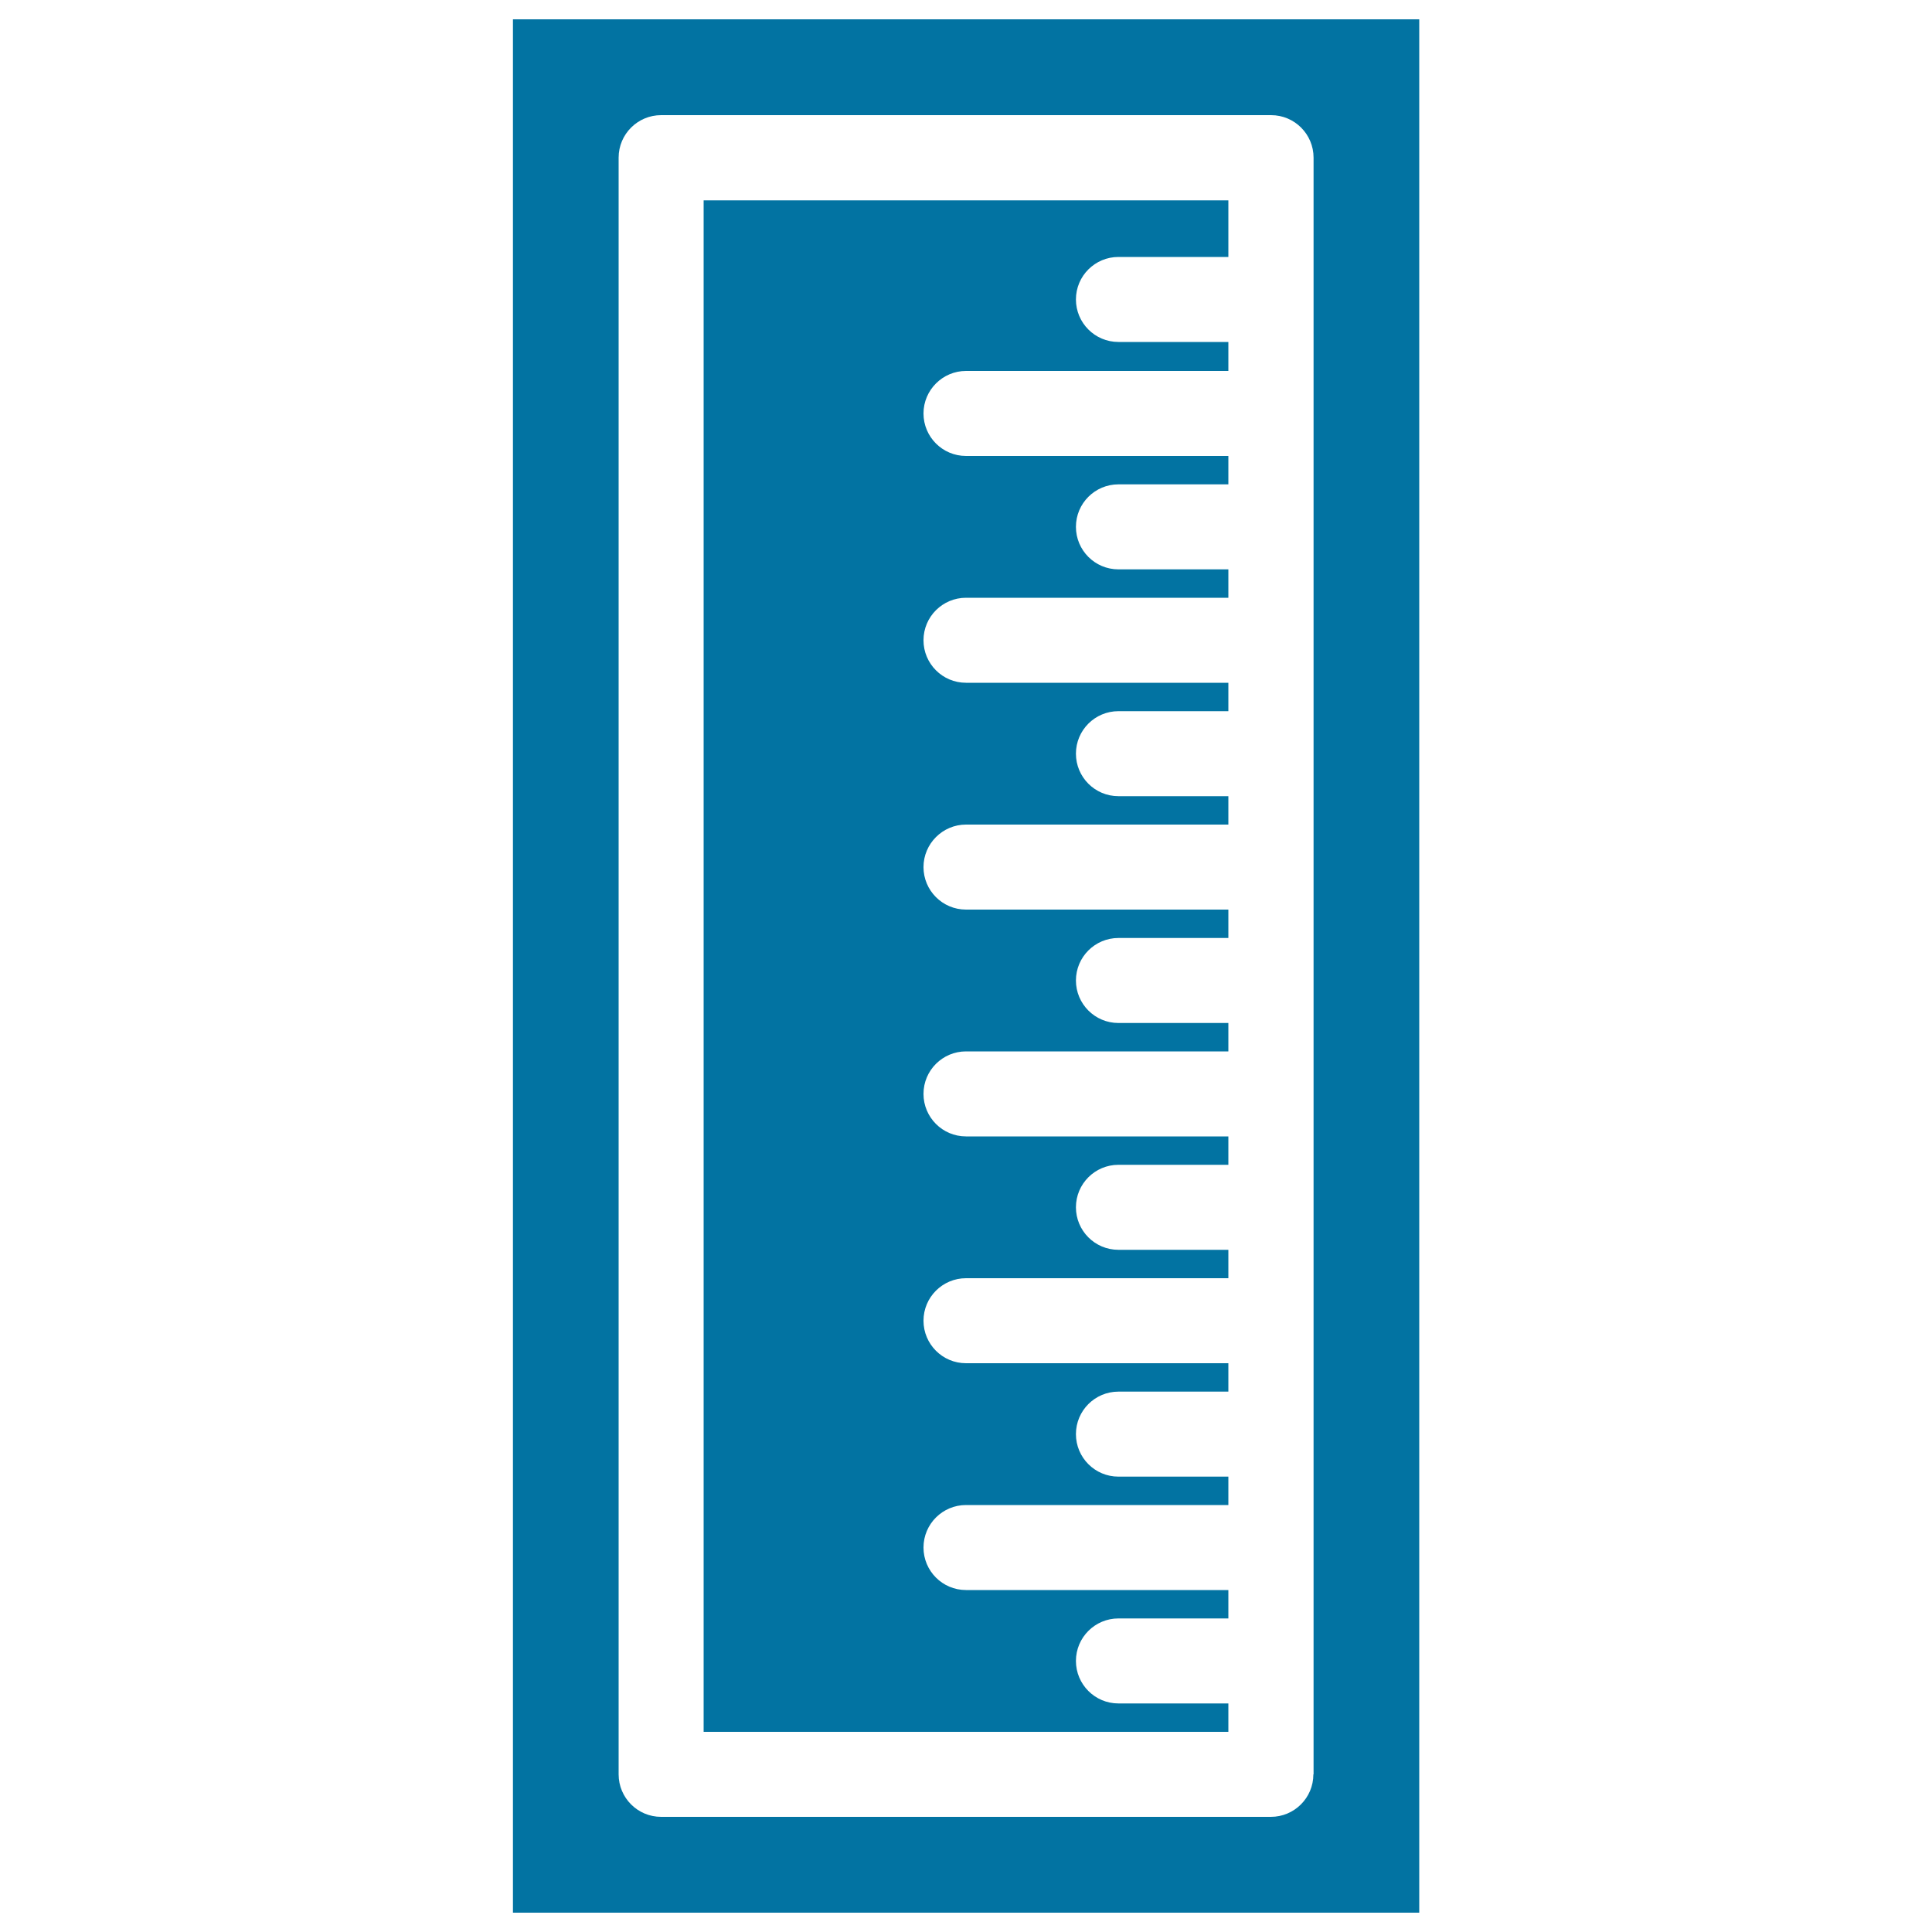
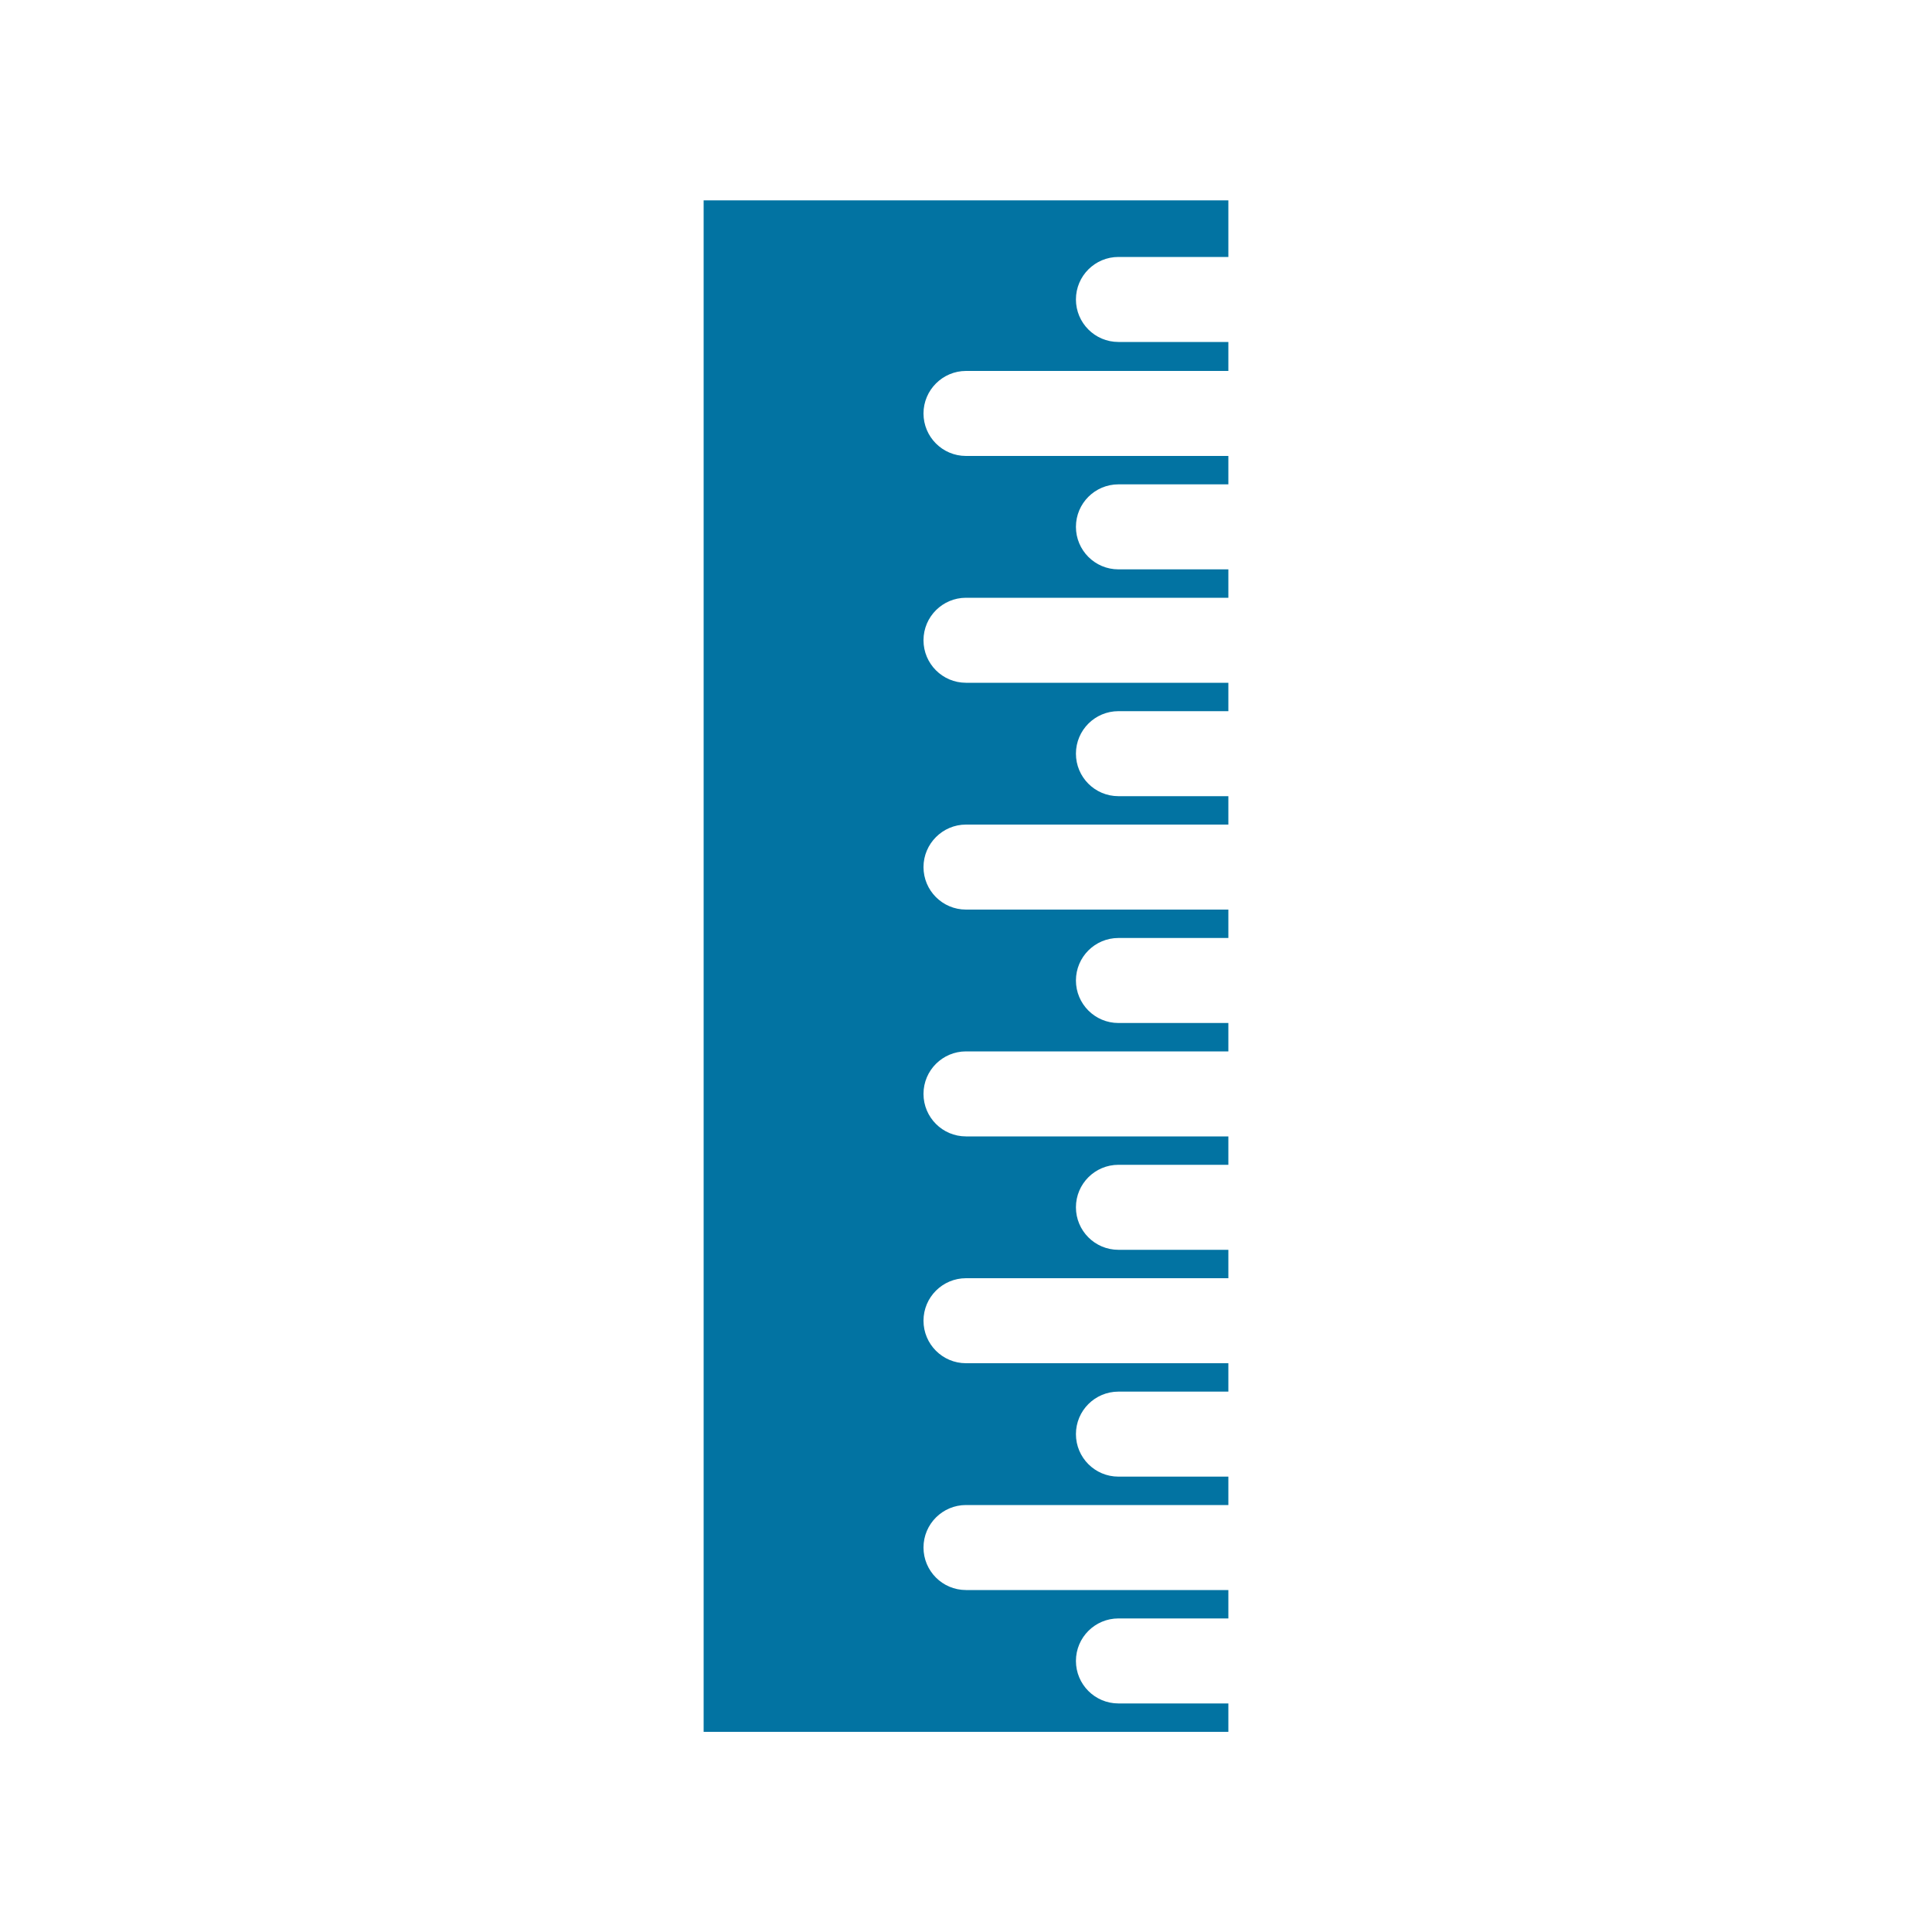
<svg xmlns="http://www.w3.org/2000/svg" viewBox="0 0 1000 1000" style="fill:#0273a2">
  <title>Ruler Inside A Black Box SVG icon</title>
  <g>
    <g>
-       <path d="M265.5,10v980h469.1V10H265.5z M679.8,918.4c0,12.2-9.9,22-22,22H342.2c-12.2,0-22-9.9-22-22V81.6c0-12.2,9.9-22,22-22h315.7c12.2,0,22,9.9,22,22V918.4z" />
      <path d="M364.2,896.4h271.6v-14.7h-56.9c-12.2,0-22-9.9-22-22c0-12.2,9.9-22,22-22h56.9V823H500c-12.2,0-22-9.9-22-22c0-12.2,9.9-22,22-22h135.8v-14.7h-56.9c-12.2,0-22-9.9-22-22c0-12.2,9.9-22,22-22h56.9v-14.7H500c-12.2,0-22-9.9-22-22c0-12.2,9.9-22,22-22h135.8v-14.7h-56.9c-12.2,0-22-9.9-22-22c0-12.2,9.9-22,22-22h56.9v-14.7H500c-12.2,0-22-9.9-22-22c0-12.2,9.9-22,22-22h135.8v-14.7h-56.9c-12.2,0-22-9.9-22-22c0-12.2,9.9-22,22-22h56.9v-14.7H500c-12.2,0-22-9.9-22-22s9.9-22,22-22h135.8v-14.7h-56.9c-12.2,0-22-9.9-22-22c0-12.2,9.9-22,22-22h56.9v-14.7H500c-12.2,0-22-9.9-22-22c0-12.2,9.9-22,22-22h135.8v-14.7h-56.9c-12.2,0-22-9.9-22-22c0-12.2,9.9-22,22-22h56.9v-14.7H500c-12.2,0-22-9.9-22-22s9.9-22,22-22h135.8V177h-56.9c-12.2,0-22-9.9-22-22c0-12.2,9.9-22,22-22h56.9v-29.3H364.2V896.4z" />
    </g>
  </g>
</svg>